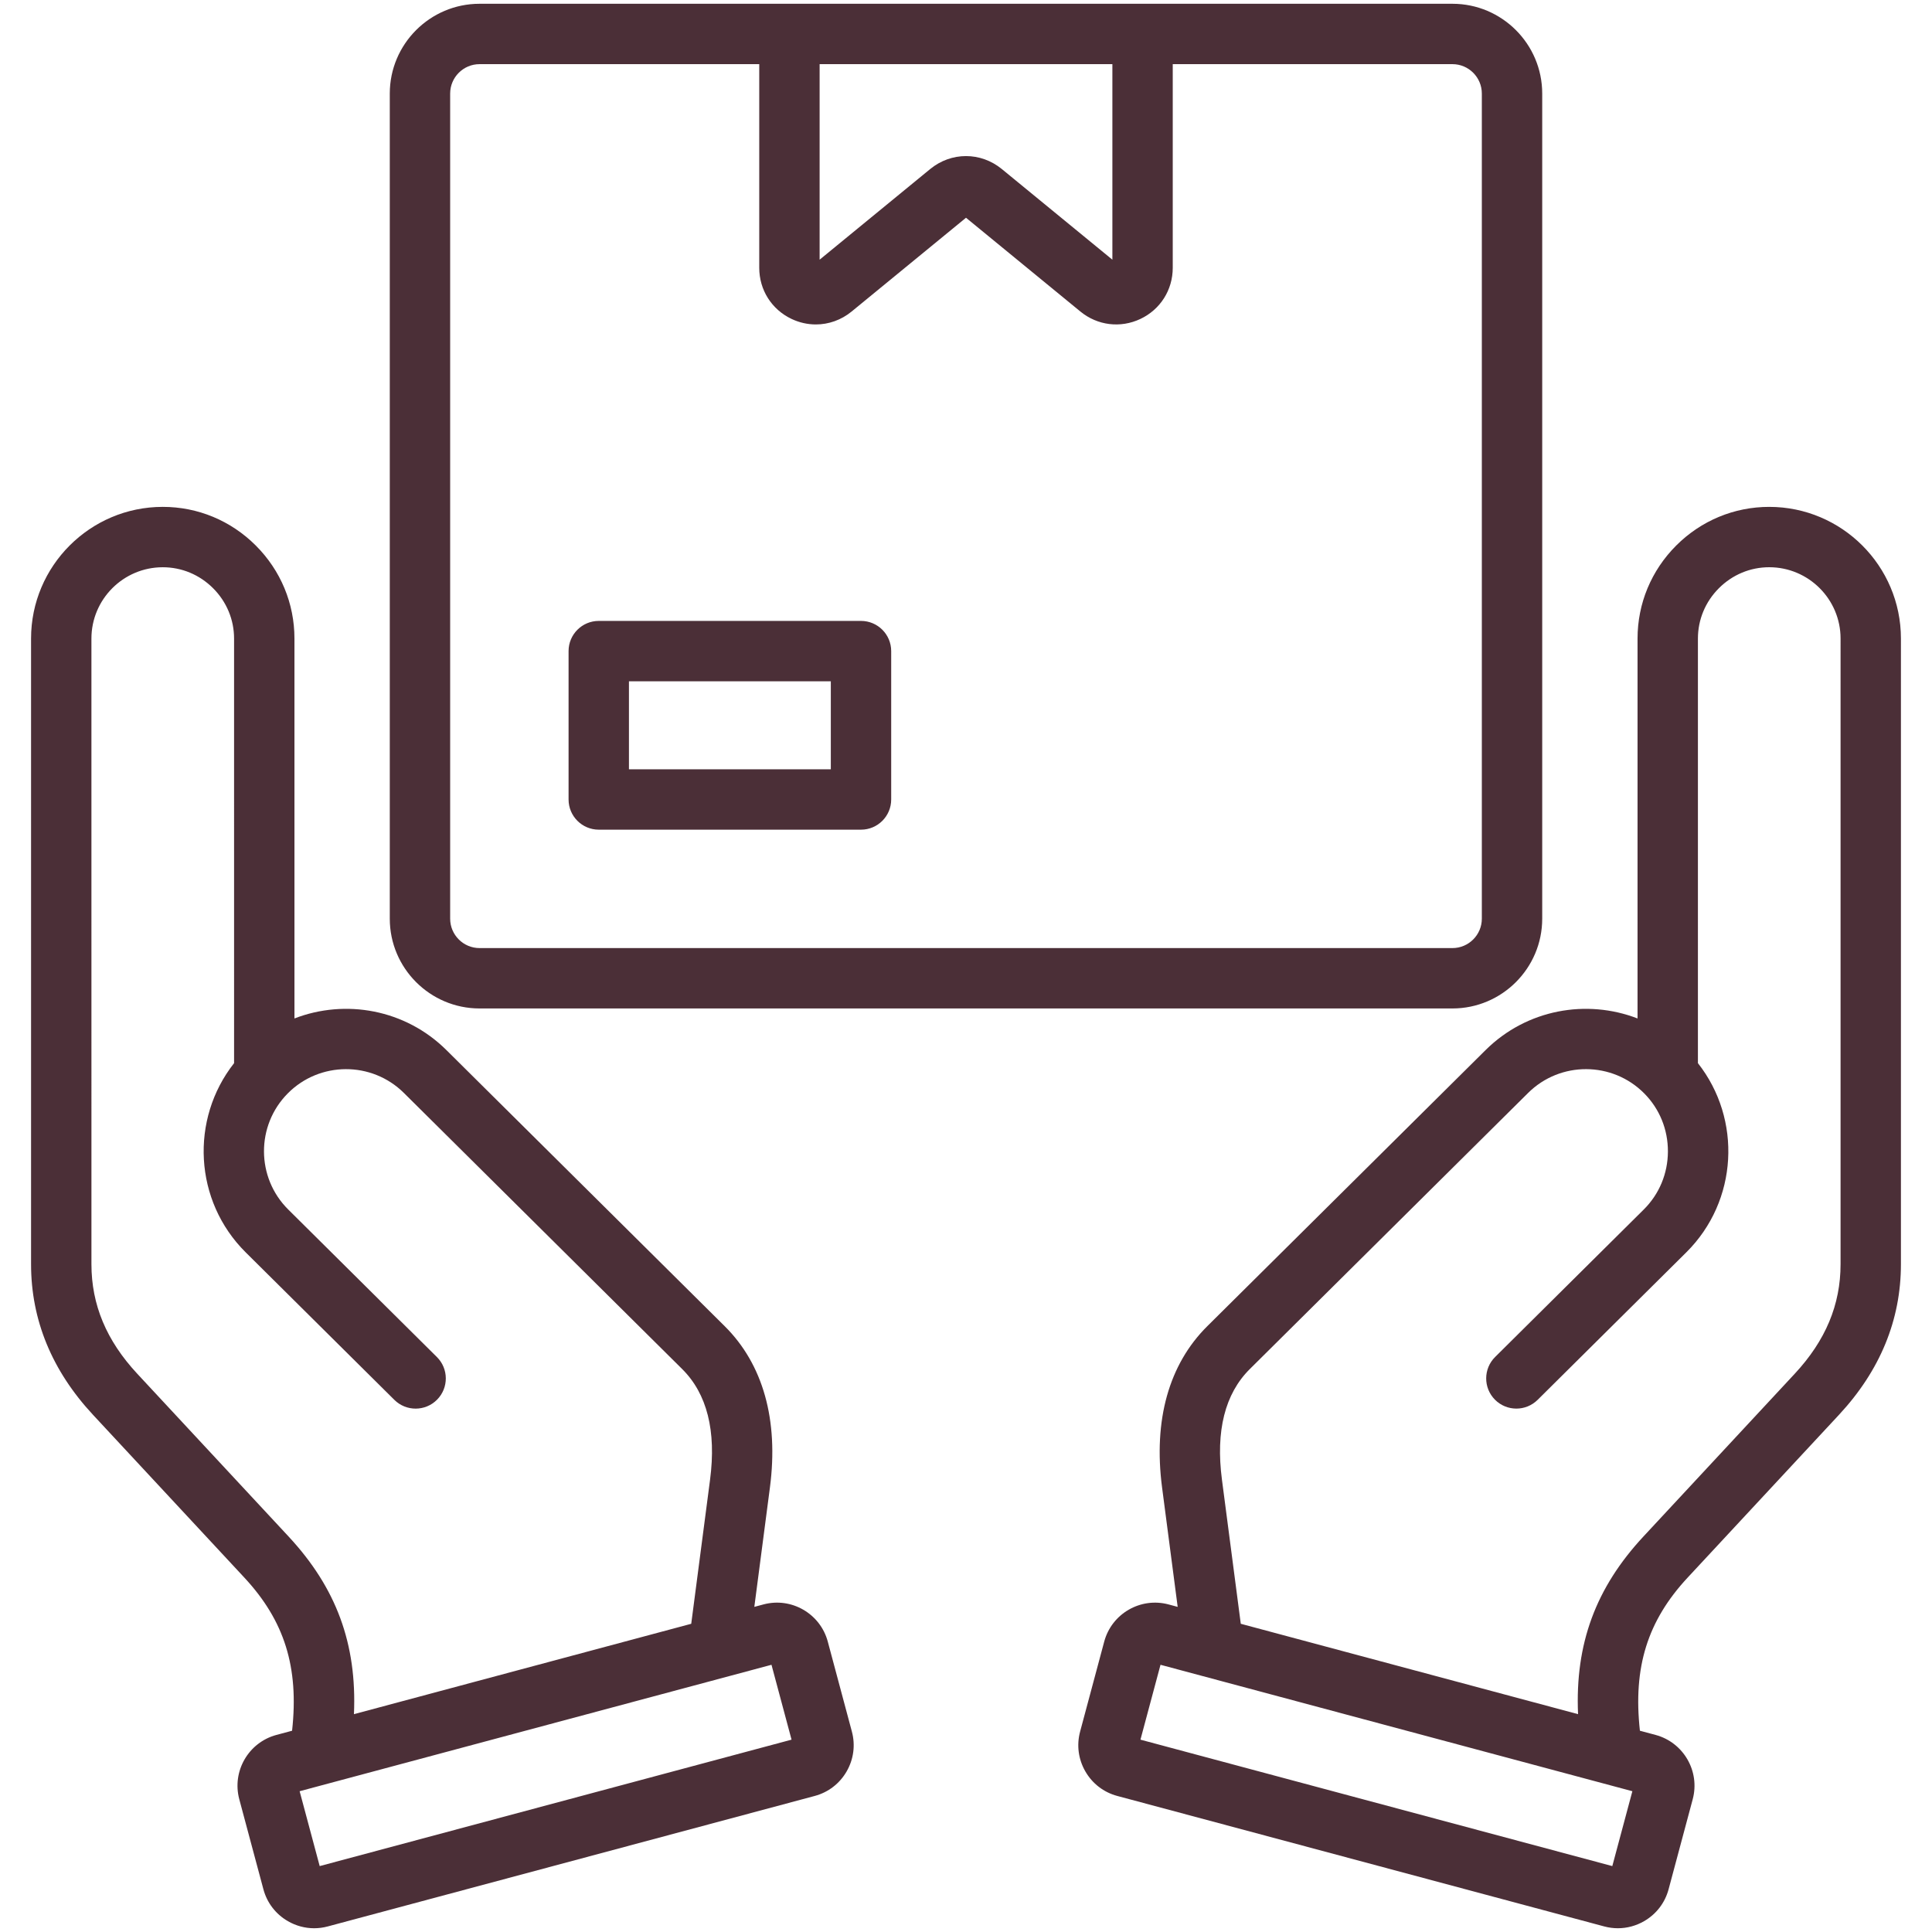
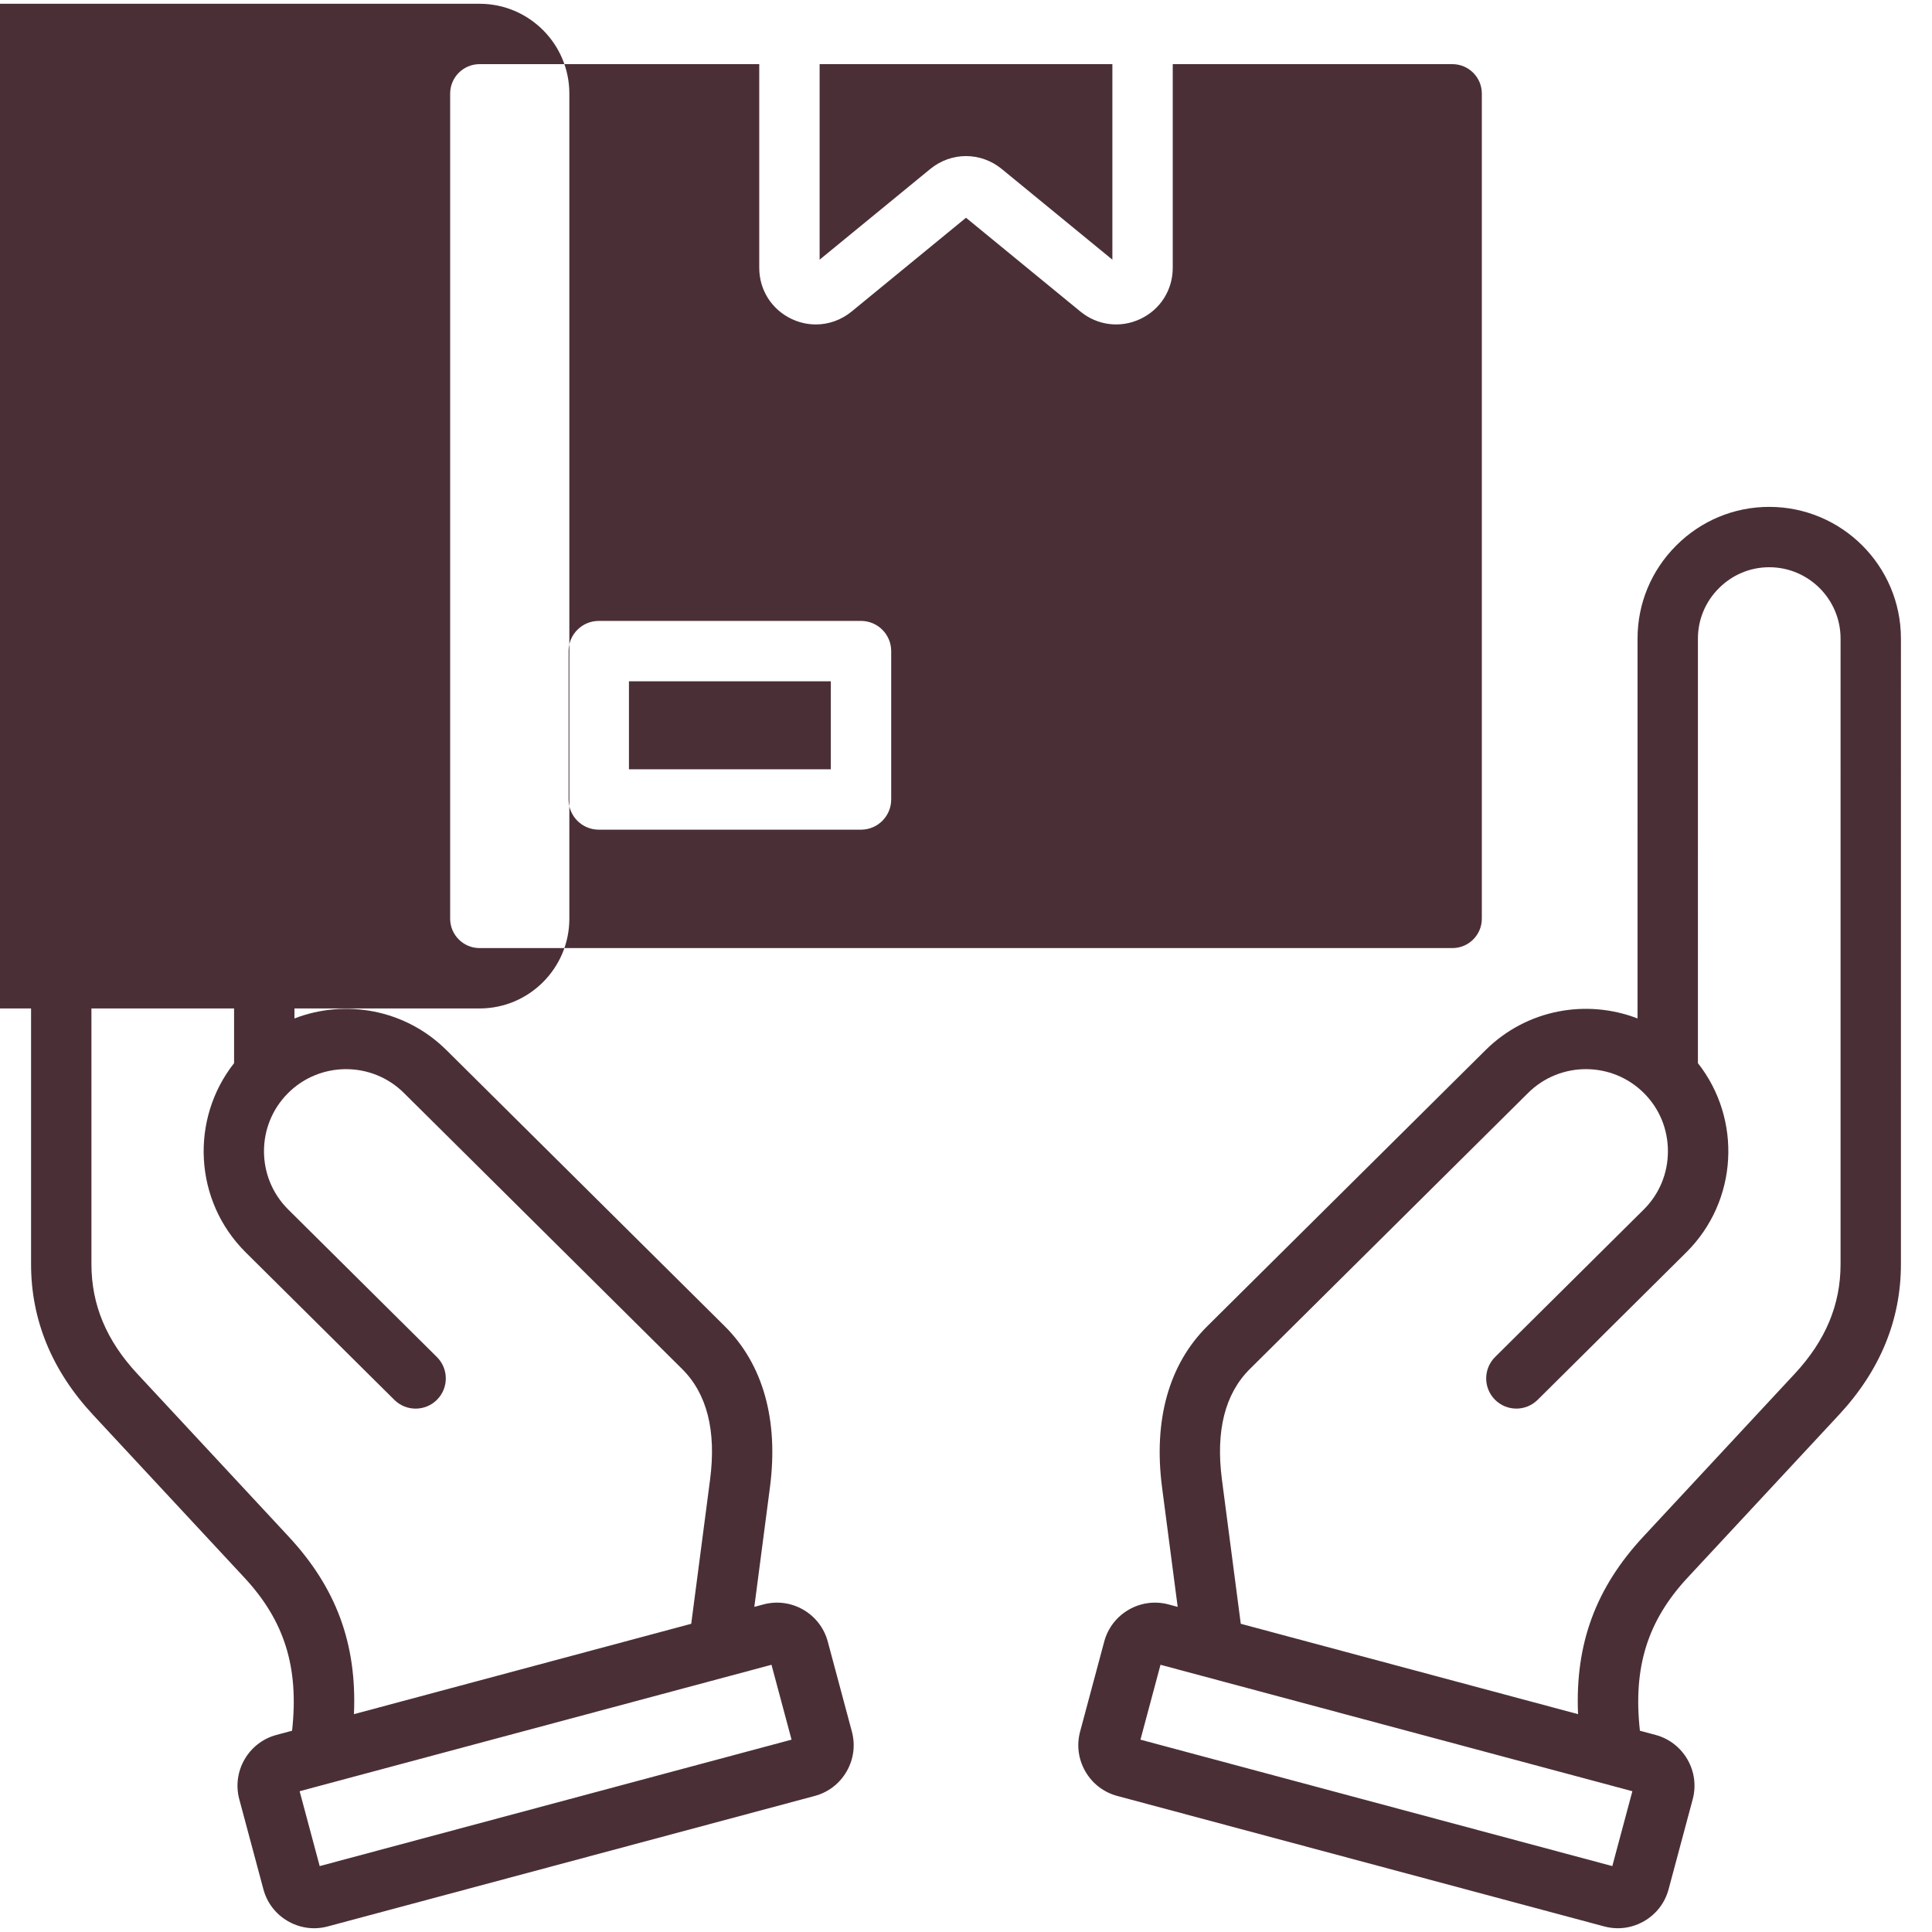
<svg xmlns="http://www.w3.org/2000/svg" id="Layer_1" enable-background="new 0 0 512 512" fill="#4b2f37" viewBox="0 0 512 512">
-   <path d="m468.869 134.327c-.002 0-.003 0-.005 0-9.29 0-18.045 3.638-24.651 10.244-6.607 6.606-10.246 15.363-10.246 24.655l-.002 100.676c-13.475-5.214-29.365-2.438-40.268 8.379l-73.752 73.173c-10.175 10.096-14.318 24.874-11.984 42.738l4.136 31.647-2.411-.646c-7.42-1.985-15.066 2.43-17.056 9.847l-6.39 23.85c-.962 3.587-.466 7.338 1.396 10.563 1.862 3.226 4.863 5.53 8.45 6.492l129.054 34.579c1.196.321 2.41.479 3.618.479 2.413 0 4.798-.634 6.948-1.876 3.225-1.861 5.529-4.862 6.49-8.448l6.391-23.851c1.987-7.415-2.429-15.065-9.847-17.056l-4.146-1.111c-1.854-16.833 2.026-29.151 12.648-40.577l40.109-43.145c10.893-11.717 16.415-25.145 16.415-39.91l.002-165.805c.002-19.239-15.655-34.894-34.899-34.897zm-163.325 306.321.009.002c-.003-.001-.006-.001-.009-.002zm121.734 53.885-125.047-33.506 5.316-19.842 125.047 33.506zm60.49-159.502c0 10.742-3.969 20.233-12.134 29.016l-40.109 43.145c-12.605 13.558-18.139 28.391-17.324 47.078l-89.382-23.95-4.992-38.202c-1.688-12.908.799-22.768 7.389-29.307l73.751-73.172c8.518-8.451 22.322-8.398 30.771.122 4.07 4.103 6.3 9.575 6.276 15.409-.022 5.835-2.295 11.29-6.397 15.36l-39.396 39.088c-3.137 3.111-3.156 8.177-.044 11.313 3.11 3.136 8.176 3.154 11.313.044l39.396-39.087c13.739-13.631 14.78-35.288 3.079-50.142l.002-112.521c0-5.019 1.975-9.757 5.56-13.342 3.585-3.584 8.321-5.558 13.338-5.558h.003c10.423.001 18.902 8.479 18.902 18.899zm-268.398 100.008c-1.988-7.416-9.641-11.837-17.055-9.846l-2.411.646 4.136-31.647c2.334-17.864-1.811-32.643-11.985-42.738l-73.753-73.174c-10.902-10.816-26.792-13.592-40.267-8.378l-.002-100.676c0-9.293-3.639-18.049-10.246-24.655-6.607-6.607-15.363-10.245-24.656-10.244-19.244.003-34.9 15.658-34.9 34.899l.002 165.805c0 14.766 5.522 28.193 16.415 39.91l40.11 43.145c10.622 11.426 14.501 23.744 12.647 40.577l-4.148 1.112c-7.415 1.989-11.831 9.641-9.844 17.054l6.392 23.854c.961 3.585 3.266 6.585 6.49 8.446 2.15 1.242 4.534 1.877 6.948 1.877 1.206 0 2.42-.159 3.615-.479l129.057-34.58c3.586-.962 6.587-3.267 8.449-6.492 1.861-3.226 2.357-6.977 1.396-10.562zm-142.893-27.848-40.11-43.145c-8.165-8.782-12.134-18.273-12.134-29.016l-.003-165.803c0-10.42 8.479-18.898 18.902-18.899 5.019-.001 9.756 1.973 13.341 5.558s5.56 8.323 5.56 13.342l.002 112.52c-11.701 14.855-10.66 36.512 3.079 50.142l39.396 39.088c3.138 3.112 8.203 3.093 11.313-.044 3.112-3.137 3.093-8.202-.044-11.313l-39.395-39.091c-8.517-8.449-8.571-22.252-.121-30.77 8.447-8.517 22.253-8.571 30.771-.122l73.752 73.173c6.591 6.539 9.076 16.399 7.39 29.308l-4.992 38.201-89.384 23.95c.814-18.687-4.719-33.52-17.323-47.079zm8.245 87.342-5.316-19.842 125.047-33.506 5.316 19.842zm42.368-227.281h257.82c13.119 0 23.793-10.673 23.793-23.792v-218.667c0-13.119-10.674-23.793-23.793-23.793h-257.82c-13.119 0-23.793 10.674-23.793 23.793v218.667c0 13.119 10.674 23.792 23.793 23.792zm90.118-250.252h77.584v51.819l-29.295-24.018c-5.592-4.584-13.402-4.583-18.994.001l-29.295 24.018zm-97.911 7.793c0-4.297 3.496-7.793 7.793-7.793h74.118v53.977c0 5.854 3.284 11.044 8.569 13.546 2.069.979 4.261 1.459 6.436 1.459 3.381 0 6.718-1.163 9.473-3.422l30.315-24.854 30.313 24.853c4.525 3.712 10.62 4.466 15.907 1.964 5.286-2.501 8.57-7.691 8.57-13.546v-53.977h74.118c4.297 0 7.793 3.496 7.793 7.793v218.667c0 4.297-3.496 7.792-7.793 7.792h-257.819c-4.297 0-7.793-3.495-7.793-7.792zm39.381 195.078h69.498c4.418 0 8-3.582 8-8v-39.322c0-4.418-3.582-8-8-8h-69.498c-4.418 0-8 3.582-8 8v39.322c0 4.418 3.582 8 8 8zm8-39.322h53.498v23.322h-53.498z" />
+   <path d="m468.869 134.327c-.002 0-.003 0-.005 0-9.29 0-18.045 3.638-24.651 10.244-6.607 6.606-10.246 15.363-10.246 24.655l-.002 100.676c-13.475-5.214-29.365-2.438-40.268 8.379l-73.752 73.173c-10.175 10.096-14.318 24.874-11.984 42.738l4.136 31.647-2.411-.646c-7.42-1.985-15.066 2.43-17.056 9.847l-6.39 23.85c-.962 3.587-.466 7.338 1.396 10.563 1.862 3.226 4.863 5.53 8.45 6.492l129.054 34.579c1.196.321 2.41.479 3.618.479 2.413 0 4.798-.634 6.948-1.876 3.225-1.861 5.529-4.862 6.49-8.448l6.391-23.851c1.987-7.415-2.429-15.065-9.847-17.056l-4.146-1.111c-1.854-16.833 2.026-29.151 12.648-40.577l40.109-43.145c10.893-11.717 16.415-25.145 16.415-39.91l.002-165.805c.002-19.239-15.655-34.894-34.899-34.897zm-163.325 306.321.009.002c-.003-.001-.006-.001-.009-.002zm121.734 53.885-125.047-33.506 5.316-19.842 125.047 33.506zm60.49-159.502c0 10.742-3.969 20.233-12.134 29.016l-40.109 43.145c-12.605 13.558-18.139 28.391-17.324 47.078l-89.382-23.95-4.992-38.202c-1.688-12.908.799-22.768 7.389-29.307l73.751-73.172c8.518-8.451 22.322-8.398 30.771.122 4.07 4.103 6.3 9.575 6.276 15.409-.022 5.835-2.295 11.29-6.397 15.36l-39.396 39.088c-3.137 3.111-3.156 8.177-.044 11.313 3.11 3.136 8.176 3.154 11.313.044l39.396-39.087c13.739-13.631 14.78-35.288 3.079-50.142l.002-112.521c0-5.019 1.975-9.757 5.56-13.342 3.585-3.584 8.321-5.558 13.338-5.558h.003c10.423.001 18.902 8.479 18.902 18.899zm-268.398 100.008c-1.988-7.416-9.641-11.837-17.055-9.846l-2.411.646 4.136-31.647c2.334-17.864-1.811-32.643-11.985-42.738l-73.753-73.174c-10.902-10.816-26.792-13.592-40.267-8.378l-.002-100.676c0-9.293-3.639-18.049-10.246-24.655-6.607-6.607-15.363-10.245-24.656-10.244-19.244.003-34.9 15.658-34.9 34.899l.002 165.805c0 14.766 5.522 28.193 16.415 39.91l40.11 43.145c10.622 11.426 14.501 23.744 12.647 40.577l-4.148 1.112c-7.415 1.989-11.831 9.641-9.844 17.054l6.392 23.854c.961 3.585 3.266 6.585 6.49 8.446 2.15 1.242 4.534 1.877 6.948 1.877 1.206 0 2.42-.159 3.615-.479l129.057-34.58c3.586-.962 6.587-3.267 8.449-6.492 1.861-3.226 2.357-6.977 1.396-10.562zm-142.893-27.848-40.11-43.145c-8.165-8.782-12.134-18.273-12.134-29.016l-.003-165.803c0-10.42 8.479-18.898 18.902-18.899 5.019-.001 9.756 1.973 13.341 5.558s5.56 8.323 5.56 13.342l.002 112.52c-11.701 14.855-10.66 36.512 3.079 50.142l39.396 39.088c3.138 3.112 8.203 3.093 11.313-.044 3.112-3.137 3.093-8.202-.044-11.313l-39.395-39.091c-8.517-8.449-8.571-22.252-.121-30.77 8.447-8.517 22.253-8.571 30.771-.122l73.752 73.173c6.591 6.539 9.076 16.399 7.39 29.308l-4.992 38.201-89.384 23.95c.814-18.687-4.719-33.52-17.323-47.079zm8.245 87.342-5.316-19.842 125.047-33.506 5.316 19.842zm42.368-227.281c13.119 0 23.793-10.673 23.793-23.792v-218.667c0-13.119-10.674-23.793-23.793-23.793h-257.82c-13.119 0-23.793 10.674-23.793 23.793v218.667c0 13.119 10.674 23.792 23.793 23.792zm90.118-250.252h77.584v51.819l-29.295-24.018c-5.592-4.584-13.402-4.583-18.994.001l-29.295 24.018zm-97.911 7.793c0-4.297 3.496-7.793 7.793-7.793h74.118v53.977c0 5.854 3.284 11.044 8.569 13.546 2.069.979 4.261 1.459 6.436 1.459 3.381 0 6.718-1.163 9.473-3.422l30.315-24.854 30.313 24.853c4.525 3.712 10.62 4.466 15.907 1.964 5.286-2.501 8.57-7.691 8.57-13.546v-53.977h74.118c4.297 0 7.793 3.496 7.793 7.793v218.667c0 4.297-3.496 7.792-7.793 7.792h-257.819c-4.297 0-7.793-3.495-7.793-7.792zm39.381 195.078h69.498c4.418 0 8-3.582 8-8v-39.322c0-4.418-3.582-8-8-8h-69.498c-4.418 0-8 3.582-8 8v39.322c0 4.418 3.582 8 8 8zm8-39.322h53.498v23.322h-53.498z" />
</svg>